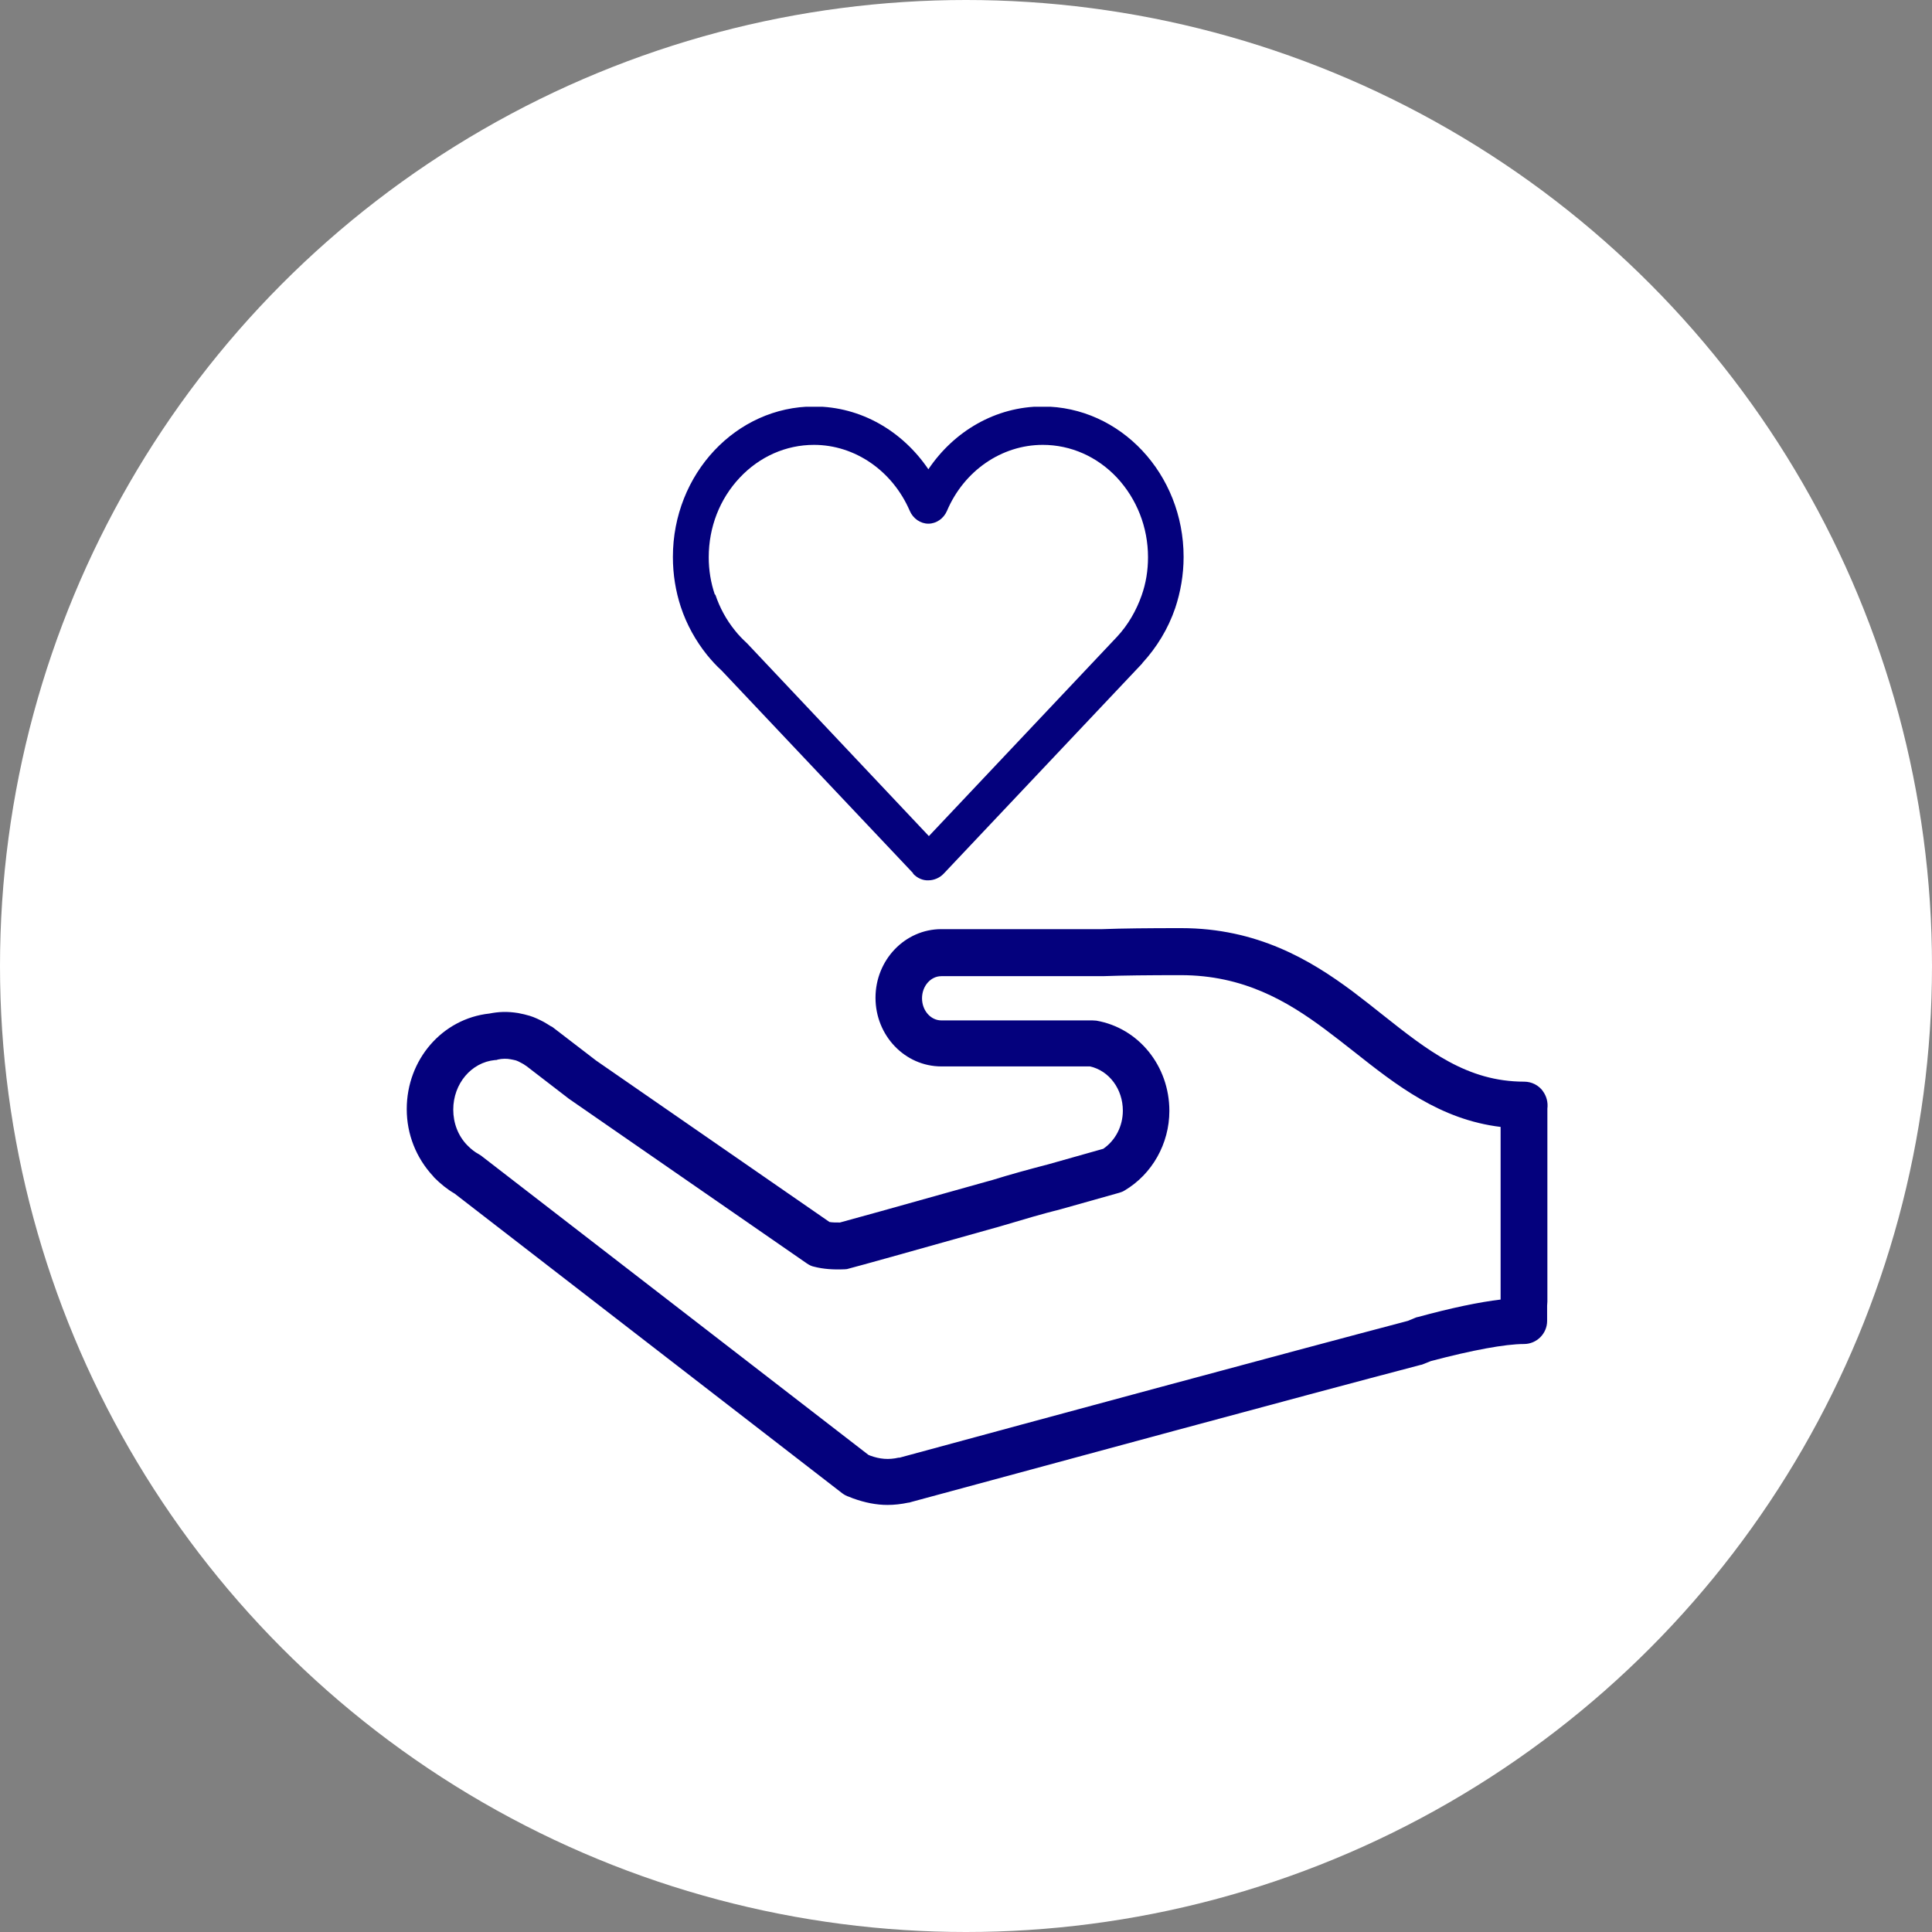
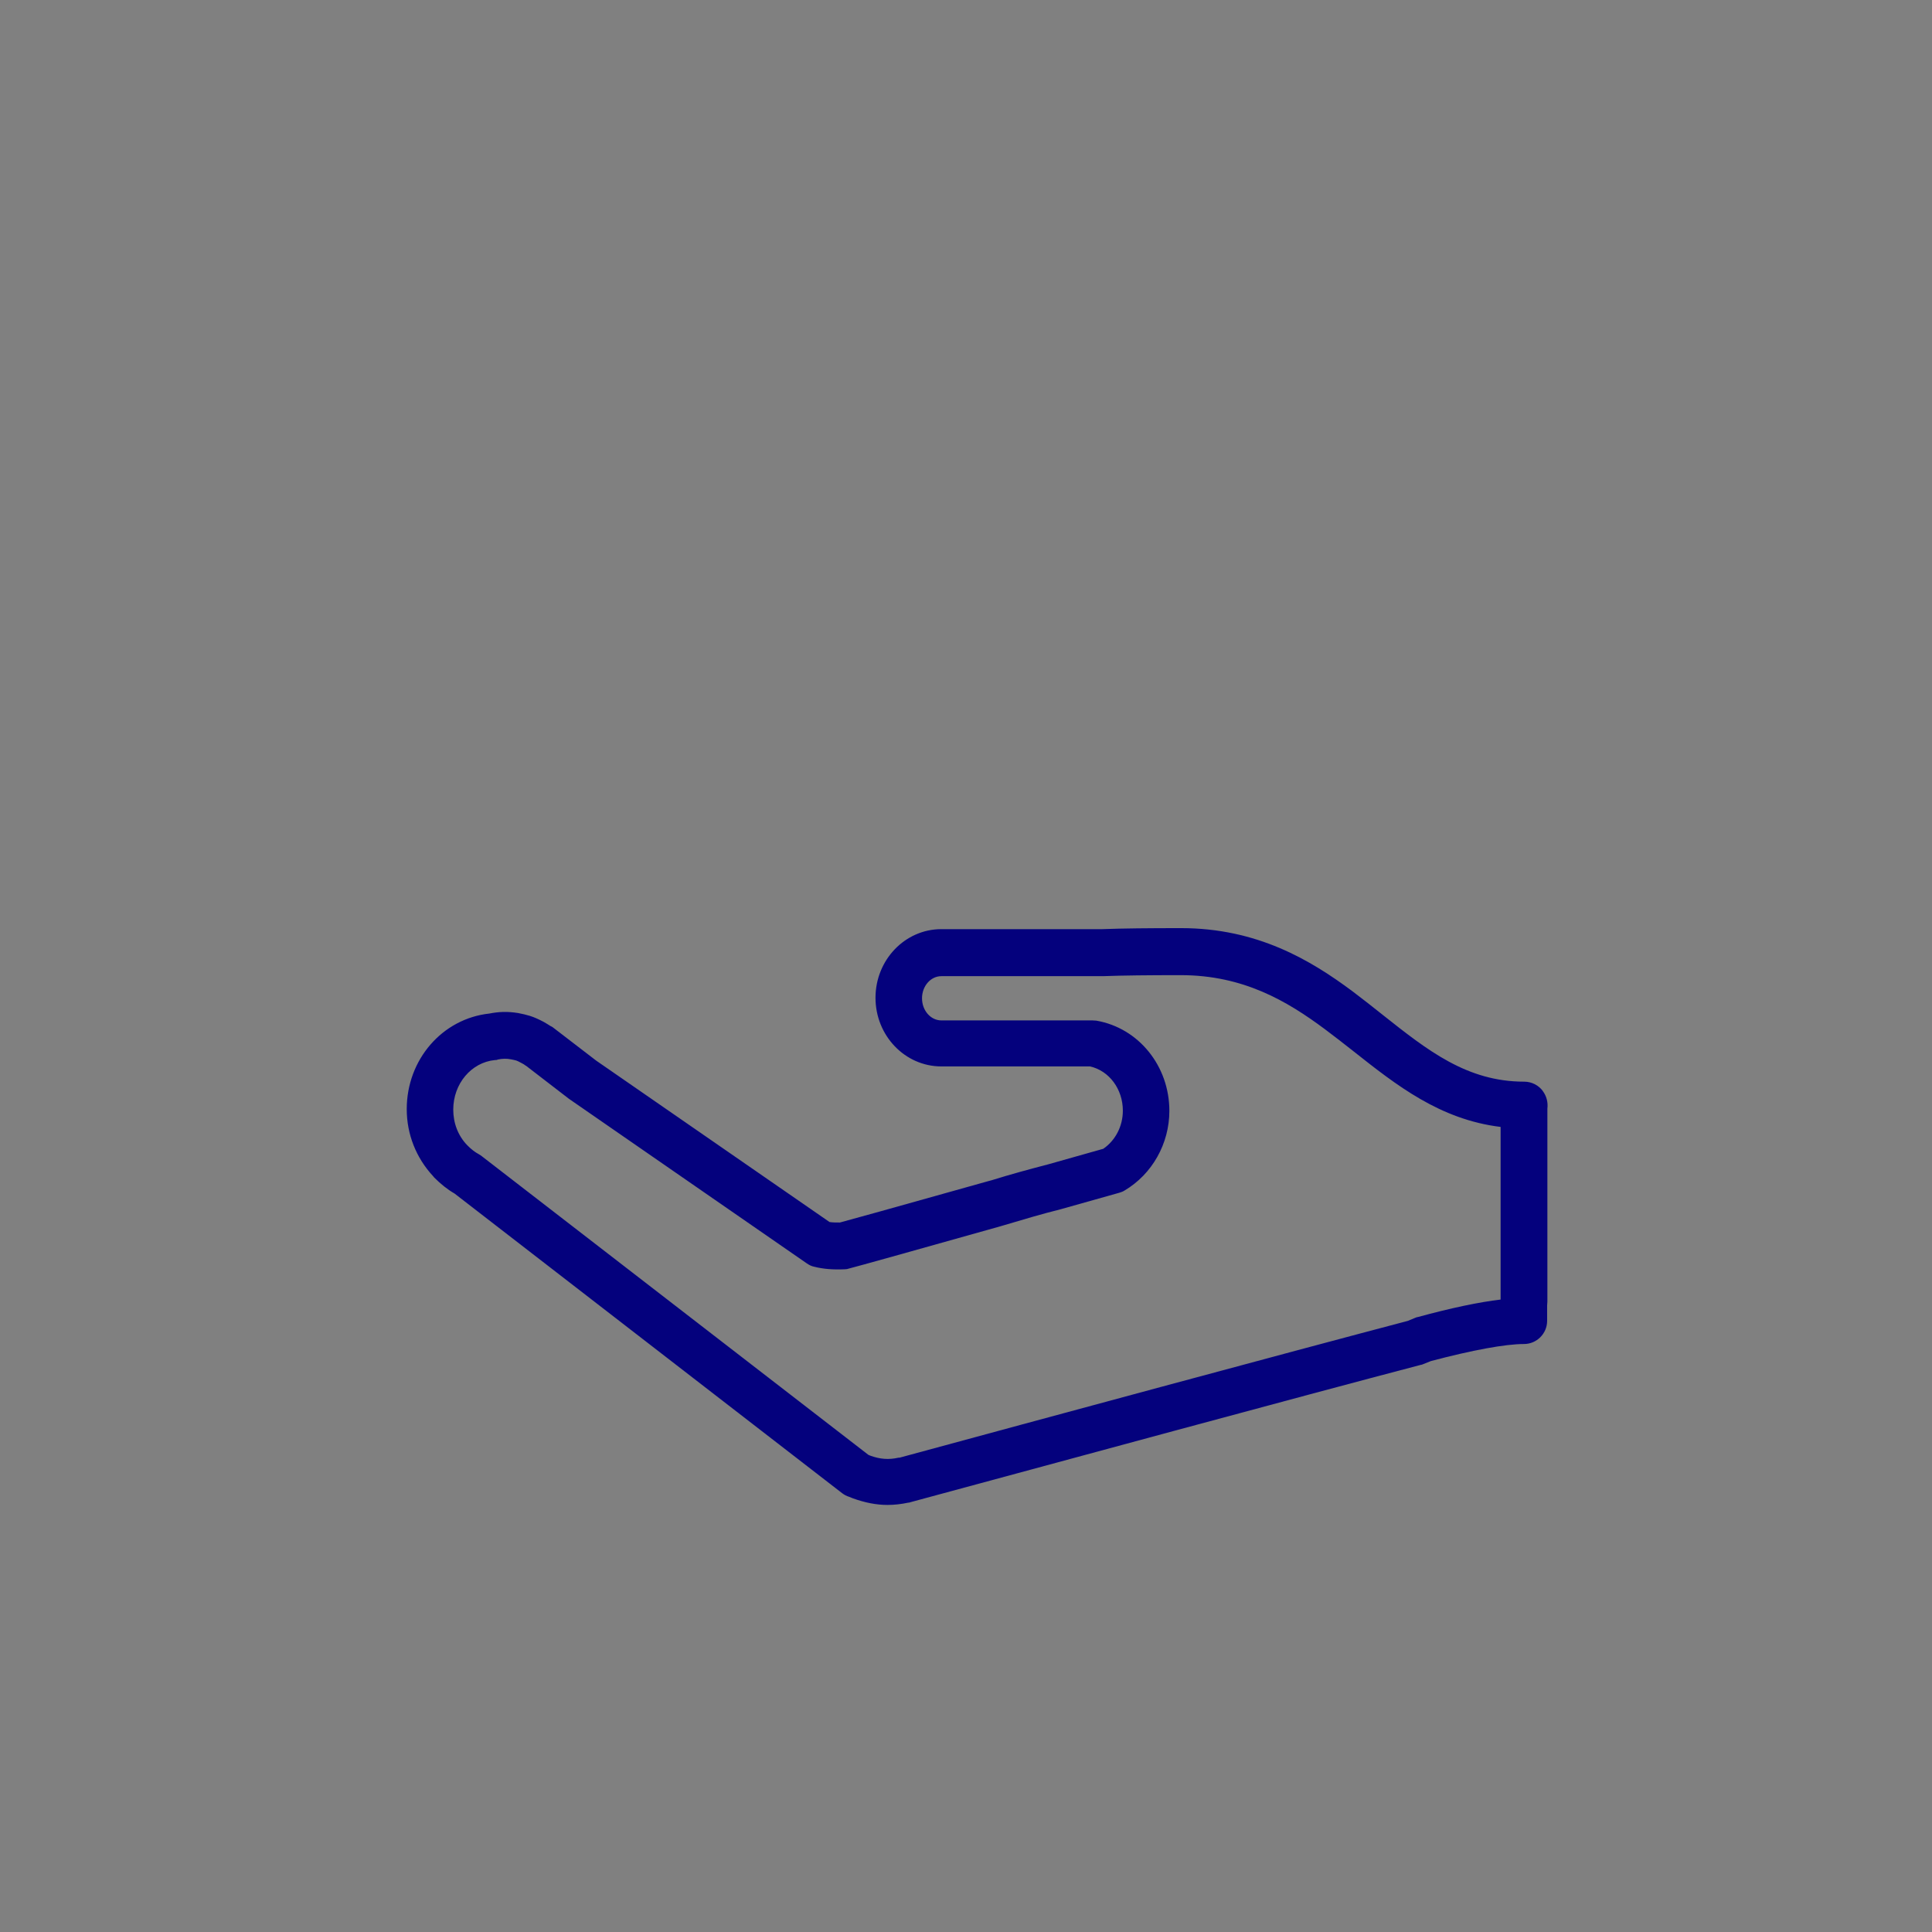
<svg xmlns="http://www.w3.org/2000/svg" fill="none" height="76" viewBox="0 0 76 76" width="76">
  <rect x="0" y="0" width="76" height="76" fill="#808080" stroke="none" />
  <clipPath id="a">
    <path d="m16 16h44.88v43.22h-44.88z" />
  </clipPath>
-   <circle cx="38" cy="38" fill="#fff" r="38" />
  <g clip-path="url(#a)" fill="#04017d">
-     <path d="m35.92 34.37c.17.18.39.27.6.26.21 0 .44-.09.6-.26l7.81-8.27s0-.01.01-.02c.56-.61 1.01-1.34 1.29-2.16.21-.63.33-1.31.33-2.01 0-3.27-2.49-5.92-5.55-5.92-1.85 0-3.49.98-4.49 2.47-1.01-1.49-2.64-2.47-4.5-2.47-3.06 0-5.55 2.65-5.55 5.92 0 .69.11 1.35.31 1.96.23.7.59 1.34 1.03 1.89.18.22.37.43.58.62l7.53 7.97zm-7.8-10.98c-.16-.47-.24-.96-.24-1.47 0-1.18.43-2.29 1.22-3.13.78-.83 1.82-1.29 2.92-1.29 1.61 0 3.09 1.02 3.77 2.6.13.3.42.5.73.5s.6-.2.73-.5c.67-1.58 2.15-2.6 3.77-2.6 1.1 0 2.14.46 2.92 1.29.78.84 1.22 1.95 1.22 3.13 0 .52-.08 1.02-.25 1.5-.21.6-.54 1.17-.97 1.63l-7.4 7.84-7.13-7.56-.04-.04c-.16-.15-.32-.31-.46-.49-.34-.42-.6-.9-.77-1.41z" />
    <path d="m60.7 42.93c-.17-.24-.45-.38-.74-.38-2.25 0-3.79-1.22-5.57-2.63-.39-.31-.78-.62-1.18-.92-1.65-1.23-3.75-2.49-6.75-2.49-1.29 0-2.28.01-3.1.04h-6.33c-1.43 0-2.59 1.21-2.59 2.7s1.16 2.7 2.59 2.7h5.85c.75.17 1.29.89 1.29 1.74 0 .61-.29 1.17-.77 1.5l-2.16.61c-.73.19-1.47.39-2.24.63l-.15.04c-4.02 1.13-5.4 1.51-5.81 1.62-.16 0-.3 0-.41-.02l-9.18-6.35-1.68-1.29s-.06-.05-.1-.06c-.09-.06-.18-.11-.28-.17-.19-.1-.36-.18-.55-.24-.14-.04-.29-.08-.46-.11-.44-.07-.77-.05-1.13.02-1.85.2-3.25 1.81-3.25 3.76 0 .99.37 1.92 1.04 2.64.01.02.03.03.04.05.25.25.52.47.8.63l15.25 11.79c.08.06.17.11.27.14l.15.06c.47.17.92.26 1.36.26.27 0 .54-.03.82-.09.02 0 .04 0 .06-.01l.07-.02c5.47-1.48 15.34-4.16 20.03-5.39.03 0 .07-.02.1-.03l.3-.12c1.63-.43 2.92-.67 3.66-.67.5 0 .91-.41.91-.91v-.6c0-.05.01-.11.01-.16v-7.59c.03-.24-.03-.49-.18-.69zm-1.66 8.19c-.85.1-1.95.33-3.27.69-.03 0-.07.02-.1.03l-.29.12c-4.71 1.24-14.54 3.9-19.99 5.38h-.04c-.39.09-.74.06-1.12-.08l-.07-.03-15.21-11.75s-.08-.06-.12-.08c-.15-.08-.29-.19-.43-.33 0 0-.01-.02-.02-.02-.36-.37-.55-.87-.55-1.4 0-1.02.71-1.86 1.64-1.95.04 0 .07 0 .11-.02.18-.04.36-.04.51-.01.07.01.14.03.19.04.07.02.15.06.24.11.06.03.11.06.16.1 0 0 .01 0 .02.01l1.65 1.27s.02.02.04.03l9.35 6.47c.09.06.18.11.29.13.35.09.74.12 1.2.1.06 0 .12-.01.17-.03.43-.11 2.43-.67 5.95-1.66l.17-.05c.77-.23 1.48-.44 2.2-.62l2.31-.65c.07-.02.15-.05.21-.09 1.08-.64 1.76-1.84 1.76-3.13 0-1.77-1.21-3.26-2.87-3.55-.05 0-.1-.01-.16-.01h-5.94c-.42 0-.76-.39-.76-.87s.34-.87.76-.87h6.35c.81-.03 1.81-.04 3.07-.04 2.46 0 4.18 1.02 5.66 2.12.39.29.77.59 1.14.88 1.67 1.32 3.39 2.68 5.78 2.97v6.76.04z" />
  </g>
</svg>